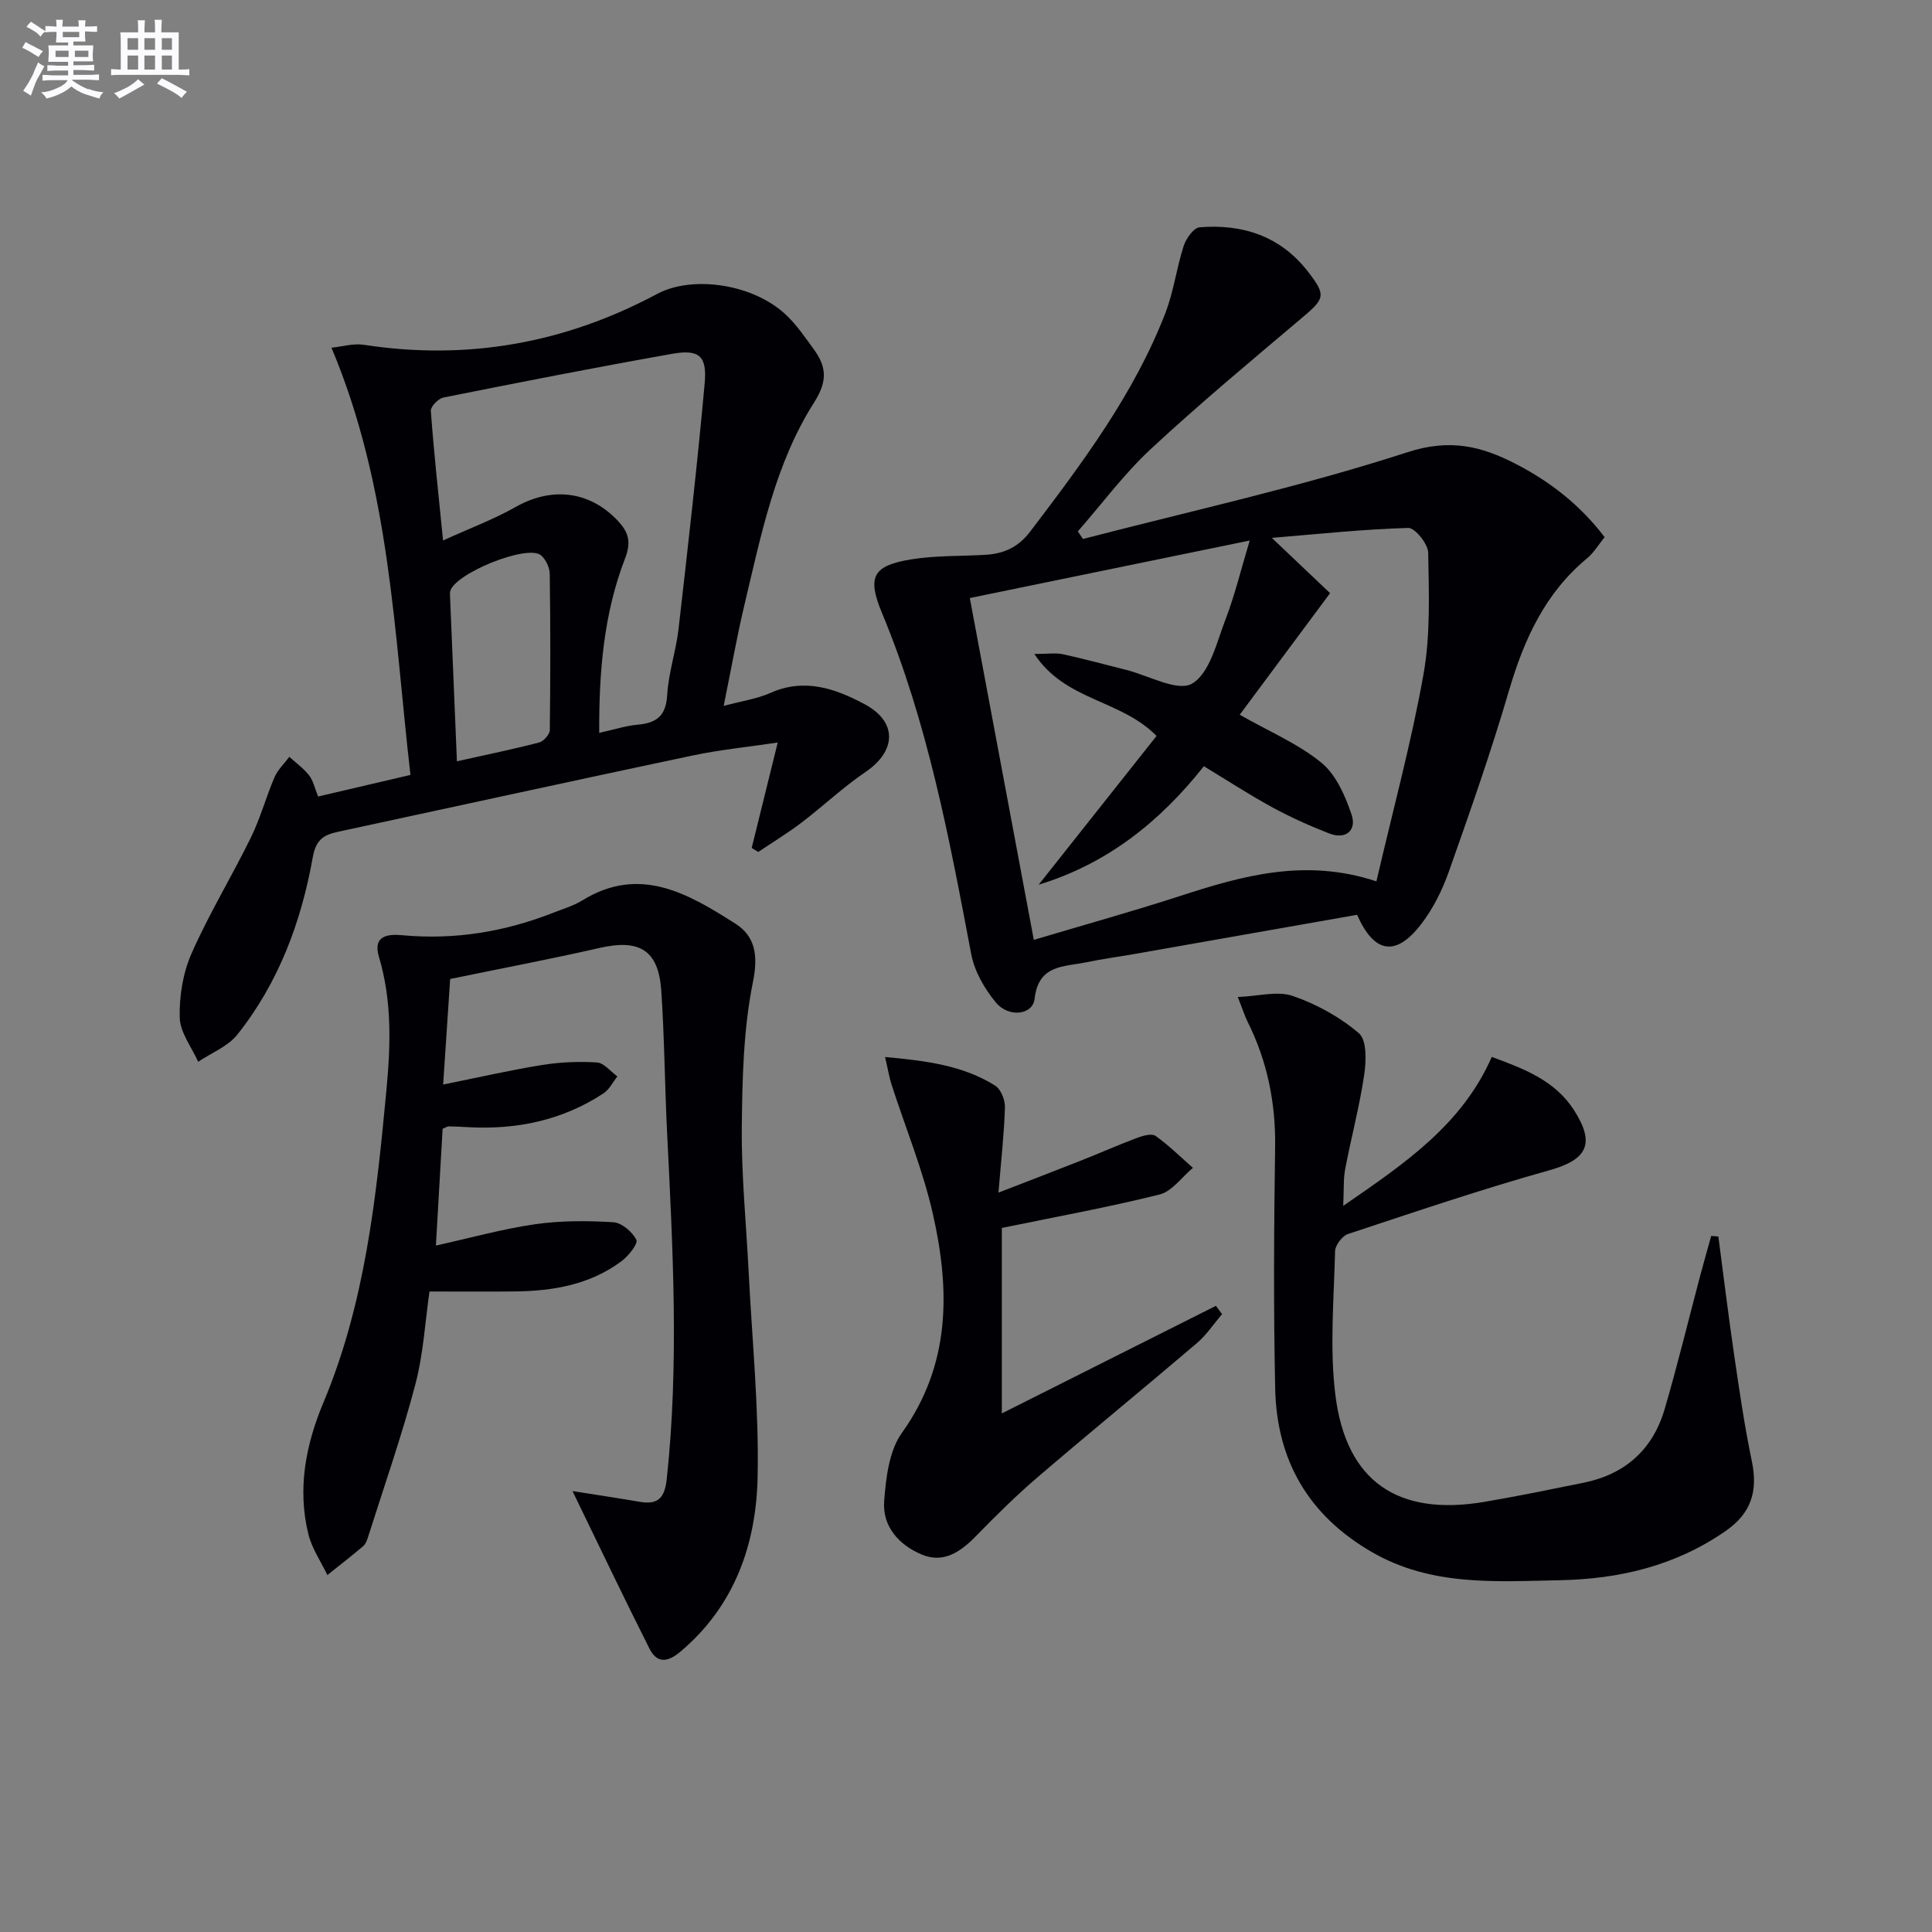
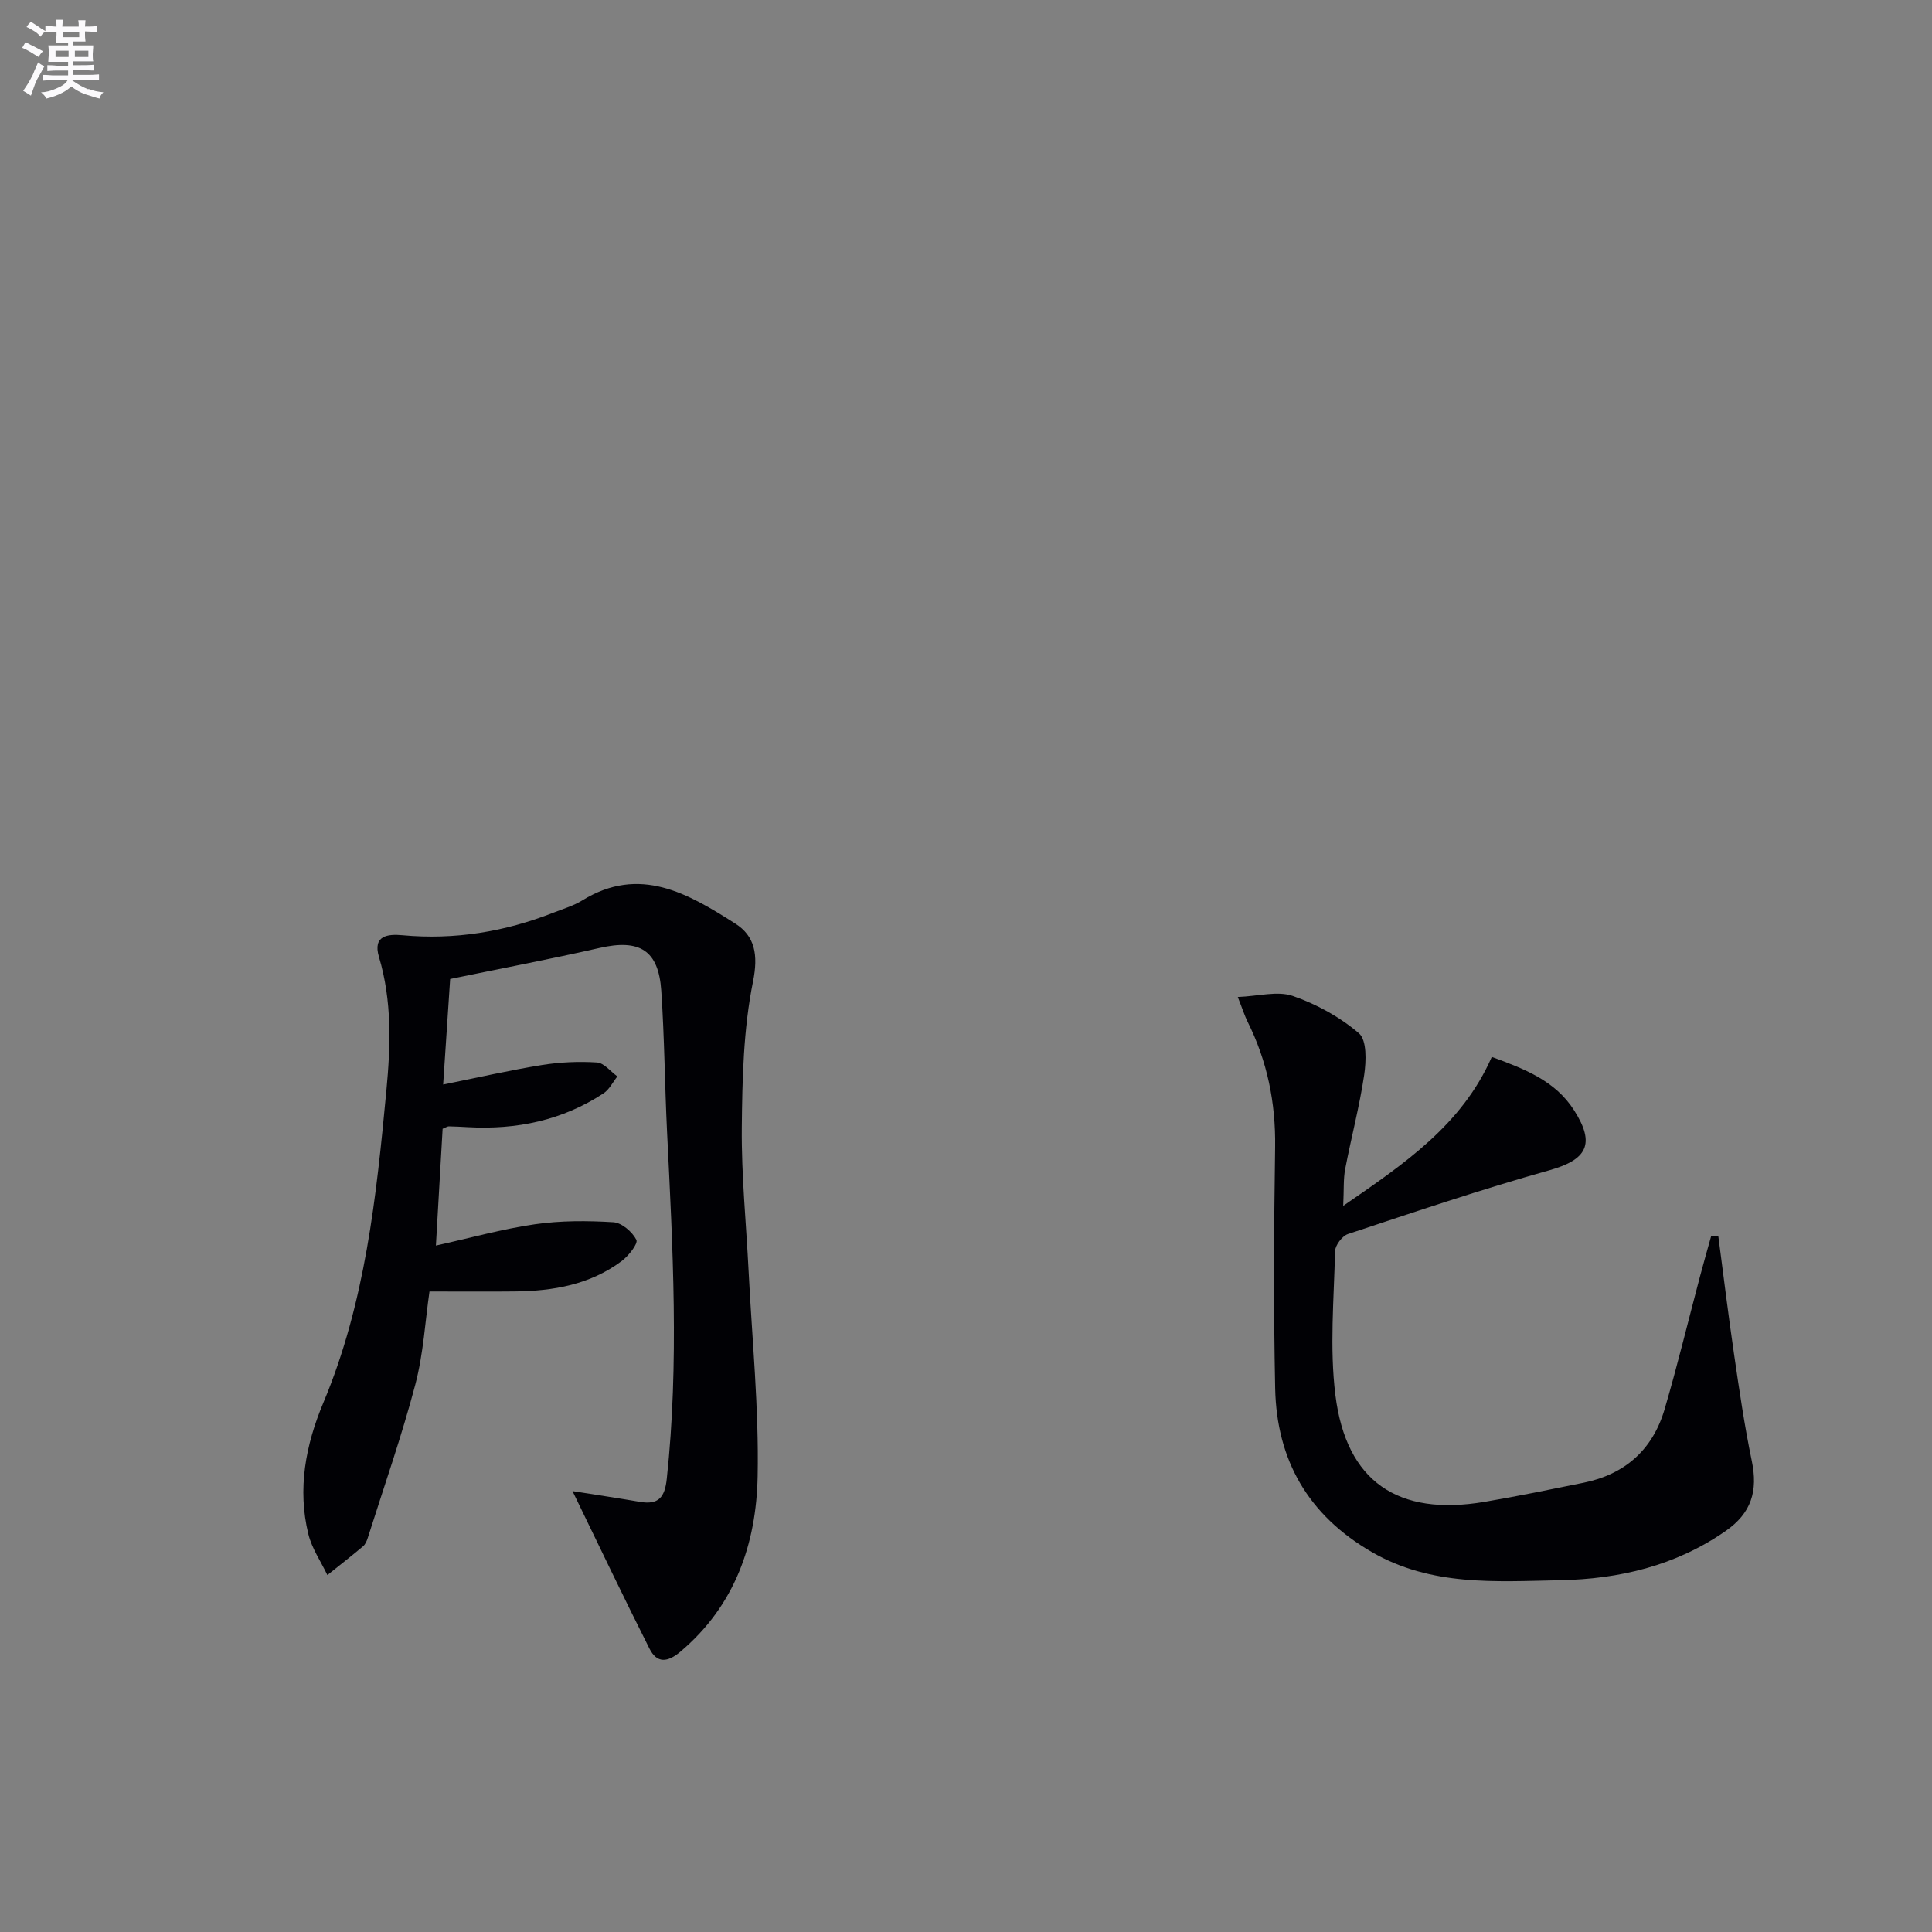
<svg xmlns="http://www.w3.org/2000/svg" enable-background="new 0 0 400 400" viewBox="0 0 400 400">
  <rect x="0" y="0" width="400" height="400" fill="#808080" stroke="none" />
  <g fill="#010105">
-     <path d="m224.22 111.59c22.44-5.84 45.16-10.81 67.17-17.96 8.81-2.86 15.28-1.27 22.42 2.41 7.16 3.69 13.38 8.55 18.41 15.17-1.3 1.6-2.24 3.23-3.61 4.36-8.71 7.21-13.07 16.79-16.19 27.41-3.69 12.6-8.04 25.01-12.42 37.39-1.36 3.86-3.27 7.72-5.75 10.95-5.24 6.81-9.72 6.13-13.28-1.92-15.36 2.71-30.83 5.43-46.3 8.15-3.27.57-6.56 1.01-9.81 1.69-4.58.96-9.86.41-10.66 7.56-.38 3.37-5.39 3.95-8.04.73-2.33-2.83-4.41-6.44-5.08-9.99-4.54-23.98-9.02-47.94-18.48-70.64-3.14-7.55-1.86-9.82 6.19-11.11 5.03-.81 10.21-.61 15.32-.93 3.77-.24 6.72-1.56 9.21-4.84 10.78-14.2 21.48-28.44 27.97-45.24 1.72-4.45 2.3-9.31 3.78-13.87.5-1.53 2.06-3.75 3.29-3.85 8.94-.73 16.76 1.84 22.46 9.2 3.79 4.9 3.49 5.54-1.29 9.57-10.53 8.9-21.14 17.73-31.24 27.11-5.55 5.15-10.12 11.35-15.14 17.08.36.51.72 1.04 1.07 1.57zm60.75 70.88c3.44-14.8 7.23-28.73 9.75-42.87 1.46-8.21 1.12-16.78.97-25.18-.03-1.82-2.74-5.16-4.14-5.12-9.32.27-18.62 1.27-28.23 2.06 4.61 4.38 8.45 8.03 12.06 11.45-6.8 9.15-12.88 17.32-18.71 25.17 6.19 3.52 12.13 6.02 16.91 9.93 3.04 2.49 4.95 6.88 6.26 10.79 1.06 3.17-1.16 5.22-4.66 3.85-4-1.56-7.95-3.33-11.72-5.38-4.77-2.6-9.33-5.57-14.21-8.53-9.2 11.62-20.12 20.23-34.21 24.53 8.18-10.33 16.37-20.66 24.41-30.8-7.47-7.6-18.84-7.2-25.3-16.97 2.82 0 4.42-.27 5.91.05 4.37.95 8.68 2.14 13.02 3.22 4.69 1.16 10.74 4.62 13.73 2.86 3.67-2.15 5.09-8.54 6.93-13.32 1.92-4.99 3.17-10.24 5-16.3-20.06 4.12-38.76 7.97-57.95 11.91 4.44 23.73 8.78 46.92 13.25 70.77 10.74-3.2 20.48-5.91 30.08-9.02 13.03-4.24 26.05-7.97 40.85-3.1z" />
-     <path d="m65.86 164.91c6.42-1.5 12.38-2.89 19.12-4.47-3.41-29.55-4.17-59.47-16.35-88.45 2.24-.23 4.57-.94 6.73-.6 21.42 3.29 41.61-.33 60.66-10.52 7.45-3.98 20.16-2.06 26.91 4.5 2.12 2.06 3.84 4.58 5.59 6.99 2.62 3.61 2.84 6.56.03 10.97-8.04 12.63-10.94 27.3-14.37 41.67-1.6 6.71-2.79 13.51-4.35 21.15 3.79-1.02 6.91-1.46 9.68-2.69 7.05-3.14 13.43-.91 19.49 2.33 6.85 3.65 6.6 9.7.2 14.04-4.66 3.16-8.79 7.09-13.29 10.51-2.85 2.17-5.94 4.04-8.92 6.05-.45-.28-.9-.55-1.36-.83 1.69-6.86 3.39-13.72 5.39-21.83-6.2.93-12.01 1.5-17.68 2.7-24.49 5.17-48.94 10.53-73.4 15.79-2.93.63-4.54 1.64-5.18 5.25-2.38 13.37-7.07 25.99-15.62 36.73-1.96 2.47-5.37 3.78-8.11 5.63-1.36-3.04-3.74-6.06-3.82-9.14-.11-4.45.67-9.29 2.47-13.34 3.62-8.2 8.32-15.9 12.27-23.96 1.96-3.99 3.12-8.37 4.88-12.46.67-1.56 2.03-2.83 3.07-4.24 1.38 1.26 2.96 2.38 4.09 3.84.87 1.1 1.17 2.65 1.87 4.38zm25.87-53.01c5.59-2.55 10.52-4.38 15.04-6.94 7.41-4.2 15.22-3.36 21.06 2.77 2.21 2.33 2.96 4.34 1.59 7.87-4.45 11.5-5.42 23.62-5.36 36.13 3.11-.68 5.5-1.47 7.95-1.69 3.88-.35 5.87-1.78 6.12-6.1.26-4.59 1.82-9.09 2.35-13.68 1.94-16.96 3.88-33.93 5.42-50.93.51-5.68-1.17-7.06-6.76-6.07-15.83 2.8-31.6 5.9-47.36 9.05-1.04.21-2.64 1.87-2.58 2.75.62 8.55 1.56 17.07 2.53 26.84zm2.87 45.72c6.12-1.37 11.61-2.49 17.03-3.9.93-.24 2.18-1.68 2.2-2.57.14-10.76.14-21.53-.01-32.3-.02-1.32-.8-3.02-1.8-3.87-2.83-2.41-18.26 3.91-18.83 7.56-.05.32-.02.66-.01 1 .46 11.09.92 22.18 1.42 34.08z" />
    <path d="m118.53 308.71c5.21.83 9.58 1.48 13.95 2.23 3.85.66 5.16-.91 5.57-4.79 2.57-23.92 1.24-47.82.06-71.73-.48-9.76-.54-19.55-1.2-29.3-.57-8.41-4.49-10.75-12.77-8.86-10.15 2.31-20.38 4.25-30.94 6.43-.47 7.07-.94 14.14-1.45 21.85 7.26-1.46 13.82-2.97 20.45-4.04 3.74-.6 7.61-.77 11.39-.53 1.47.1 2.83 1.88 4.23 2.89-.95 1.19-1.67 2.72-2.88 3.51-8.5 5.59-17.97 7.55-28.03 7-1.33-.07-2.66-.15-3.99-.17-.29 0-.59.22-1.28.5-.45 7.73-.9 15.64-1.39 24.18 7.09-1.57 13.73-3.43 20.5-4.41 5.33-.77 10.84-.75 16.23-.42 1.74.1 3.93 1.99 4.77 3.64.4.78-1.61 3.33-3.04 4.4-6.54 4.89-14.2 6.21-22.15 6.29-5.64.06-11.29.01-17.64.01-.88 6.03-1.24 12.84-2.94 19.29-2.82 10.7-6.5 21.17-9.84 31.73-.2.62-.49 1.33-.97 1.73-2.42 2.04-4.92 3.98-7.39 5.96-1.34-2.81-3.2-5.49-3.93-8.45-2.31-9.39-.57-18.49 3.1-27.24 8.68-20.69 10.97-42.63 13.05-64.65.88-9.33 1.18-18.53-1.54-27.64-1.33-4.45 1.86-4.77 4.86-4.49 10.82 1 21.2-.71 31.26-4.67 2.01-.79 4.14-1.41 5.96-2.53 11.93-7.37 21.97-1.38 31.68 4.78 4.08 2.59 4.8 6.47 3.68 12.03-1.99 9.83-2.22 20.12-2.32 30.22-.09 9.95.92 19.92 1.42 29.87.71 14.11 2.14 28.25 1.86 42.34-.27 13.97-4.71 26.78-15.99 36.29-2.66 2.24-4.85 2.47-6.41-.64-5.28-10.47-10.32-21.05-15.93-32.61z" />
    <path d="m355.77 256.01c1.07 8.13 2.06 16.27 3.25 24.39 1.08 7.38 2.15 14.78 3.67 22.08 1.29 6.19-.05 10.79-5.46 14.53-10.39 7.19-21.99 9.92-34.32 10.16-13.26.26-26.56 1.28-38.86-5.82-13.19-7.62-19.73-19.03-20.04-33.9-.35-16.65-.26-33.31-.01-49.96.13-9.19-1.63-17.81-5.72-26-.58-1.17-.97-2.44-2.01-5.07 4.27-.17 8.21-1.31 11.38-.22 4.91 1.69 9.77 4.36 13.7 7.73 1.66 1.42 1.51 5.77 1.09 8.62-.97 6.54-2.69 12.97-3.93 19.47-.4 2.07-.25 4.25-.41 7.64 12.71-8.76 24.57-16.75 30.76-30.84 6.8 2.5 13.14 4.93 17.05 11.07 4.47 7.01 2.62 10.23-5.16 12.41-14.02 3.93-27.83 8.61-41.66 13.19-1.2.4-2.65 2.32-2.68 3.56-.23 9.94-1.15 20.01.07 29.8 2.24 17.93 12.97 25.13 30.88 22.09 6.85-1.16 13.66-2.57 20.48-3.95 8.6-1.74 14.35-6.86 16.8-15.23 2.66-9.06 4.88-18.26 7.3-27.39.75-2.84 1.56-5.66 2.35-8.49.49.05.98.09 1.48.13z" />
-     <path d="m183.25 218.84c8.63.79 16.15 1.77 22.78 5.92 1.19.74 2.08 2.99 2.03 4.5-.16 5.44-.78 10.87-1.34 17.66 6.34-2.46 11.79-4.54 17.22-6.69 3.85-1.52 7.64-3.21 11.52-4.66 1.19-.44 3-.95 3.79-.39 2.75 1.96 5.18 4.37 7.73 6.61-2.29 1.9-4.31 4.87-6.91 5.52-10.6 2.65-21.38 4.6-32.65 6.92v38.4c14.8-7.44 29.56-14.85 44.32-22.27.43.57.85 1.15 1.28 1.72-1.74 2.02-3.24 4.32-5.25 6.03-10.89 9.28-21.97 18.33-32.84 27.64-4.54 3.89-8.81 8.12-12.99 12.4-3.14 3.22-6.67 5.55-11.06 3.72-4.7-1.95-8.24-5.8-7.82-11.11.37-4.81 1.01-10.39 3.67-14.1 10.14-14.18 9.97-29.57 6.42-45.29-2.06-9.13-5.69-17.9-8.57-26.84-.49-1.53-.74-3.13-1.33-5.69z" />
  </g>
  <path d="m6.8 9.5c.6.3 1.3.7 2.1 1.1-.4.4-.7.8-.9 1.2-.7-.4-1.3-.8-1.8-1.1s-1.1-.6-1.6-.8c.2-.4.5-.8.7-1.2.4.2.8.5 1.5.8zm.9 6.9c-.3.6-.5 1.1-.7 1.7s-.4 1.1-.6 1.7c-.6-.4-1.1-.7-1.6-1 .7-1 1.2-1.8 1.5-2.4.3-.5.6-1.1.8-1.7.3-.6.5-1.2.8-1.8.3.3.8.6 1.3.8-.7 1.3-1.2 2.2-1.5 2.7zm.1-11c.4.3 1 .7 1.7 1.1-.5.2-.8.6-1.1 1.1-.5-.6-1-1-1.4-1.2s-.9-.6-1.5-.8c.2-.4.5-.7.9-1.1.5.3.9.6 1.4.9zm10.5 13c1 .4 2 .6 3.1.7-.4.4-.7.8-.8 1.3-.9-.2-1.9-.6-3-.9-1-.4-2-.9-2.8-1.6-.5.4-1.1.9-1.9 1.3s-1.9.9-3.3 1.2c-.1-.3-.5-.8-1.1-1.3 1 0 2.1-.3 3.2-.8 1.2-.5 1.9-1 2.3-1.7h-3.2c-.4 0-1 0-2 .1v-1.2c1 0 1.7.1 2 .1h3.3v-1h-2.3c-.2 0-.9 0-2 .1v-1.2c1.2 0 1.9.1 2 .1h2.3v-.8h-4.1c0-.7.1-1.2.1-1.6 0-.5 0-1.1-.1-1.8h4.1v-.6h-2.5c0-.6.1-1.1.1-1.6v-.6h-.5c-.4 0-1 0-1.8.1v-1.3c1.2 0 1.9.1 2.1.1h.2c0-.3 0-.8-.1-1.4h1.4c0 .6-.1 1-.1 1.4h3.4c0-.4 0-.8-.1-1.3h1.5c0 .4-.1.9-.1 1.3.7 0 1.5 0 2.5-.1v1.2c-1 0-1.8-.1-2.5-.1v.6c0 .3 0 .8.1 1.5h-2.5v.8h4.1c0 .7-.1 1.3-.1 1.8s0 1 .1 1.5h-4.1v.8h1.4c.8 0 1.8 0 2.9-.1v1.2c-1 0-1.9-.1-2.8-.1h-1.5v1h3.2c.3 0 1 0 2.1-.1v1.2c-1.1 0-1.8-.1-2.1-.1h-3.4l-.1.1c1.4 1 2.4 1.5 3.4 1.9zm-4.1-6.6v-1.3h-2.7v1.3zm2.2-4.1v-1.1h-3.4v1.1zm1.9 4.1v-1.3h-2.8v1.3z" fill="#fbfafc" />
-   <path d="m37 6.7v2.3 5.4c1 0 1.8 0 2.2-.1v1.3c-.6 0-1.5-.1-2.5-.1h-11.9c-.7 0-1.3 0-1.8.1v-1.3c.5 0 1.1.1 2 .1v-5.2c0-1 0-1.8-.1-2.5h3.7c0-1.3 0-2.1-.1-2.5h1.5c0 .4-.1 1.3-.1 2.5h2.2c0-1.2 0-2.1-.1-2.6h1.5c0 .4-.1 1.3-.1 2.6zm-12.3 13.7c-.3-.4-.7-.8-1.1-1.1 1.1-.4 2.1-.9 2.9-1.3.8-.5 1.5-1 2.1-1.6.4.4.9.8 1.3 1.1-2.5 1.4-4.2 2.4-5.2 2.9zm3.9-10.1v-2.4h-2.2v2.4zm0 4.1v-2.9h-2.2v2.9zm3.5-4.1v-2.4h-2.2v2.4zm0 4.1v-2.9h-2.2v2.9zm.4 2.9 1-1.1c.6.3 1.4.7 2.5 1.3s2 1.1 2.7 1.5c-.4.4-.8.8-1.1 1.3-.8-.8-2.5-1.7-5.1-3zm3.1-7v-2.4h-2.1v2.4zm0 4.1v-2.9h-2.1v2.9z" fill="#fbfafc" />
</svg>